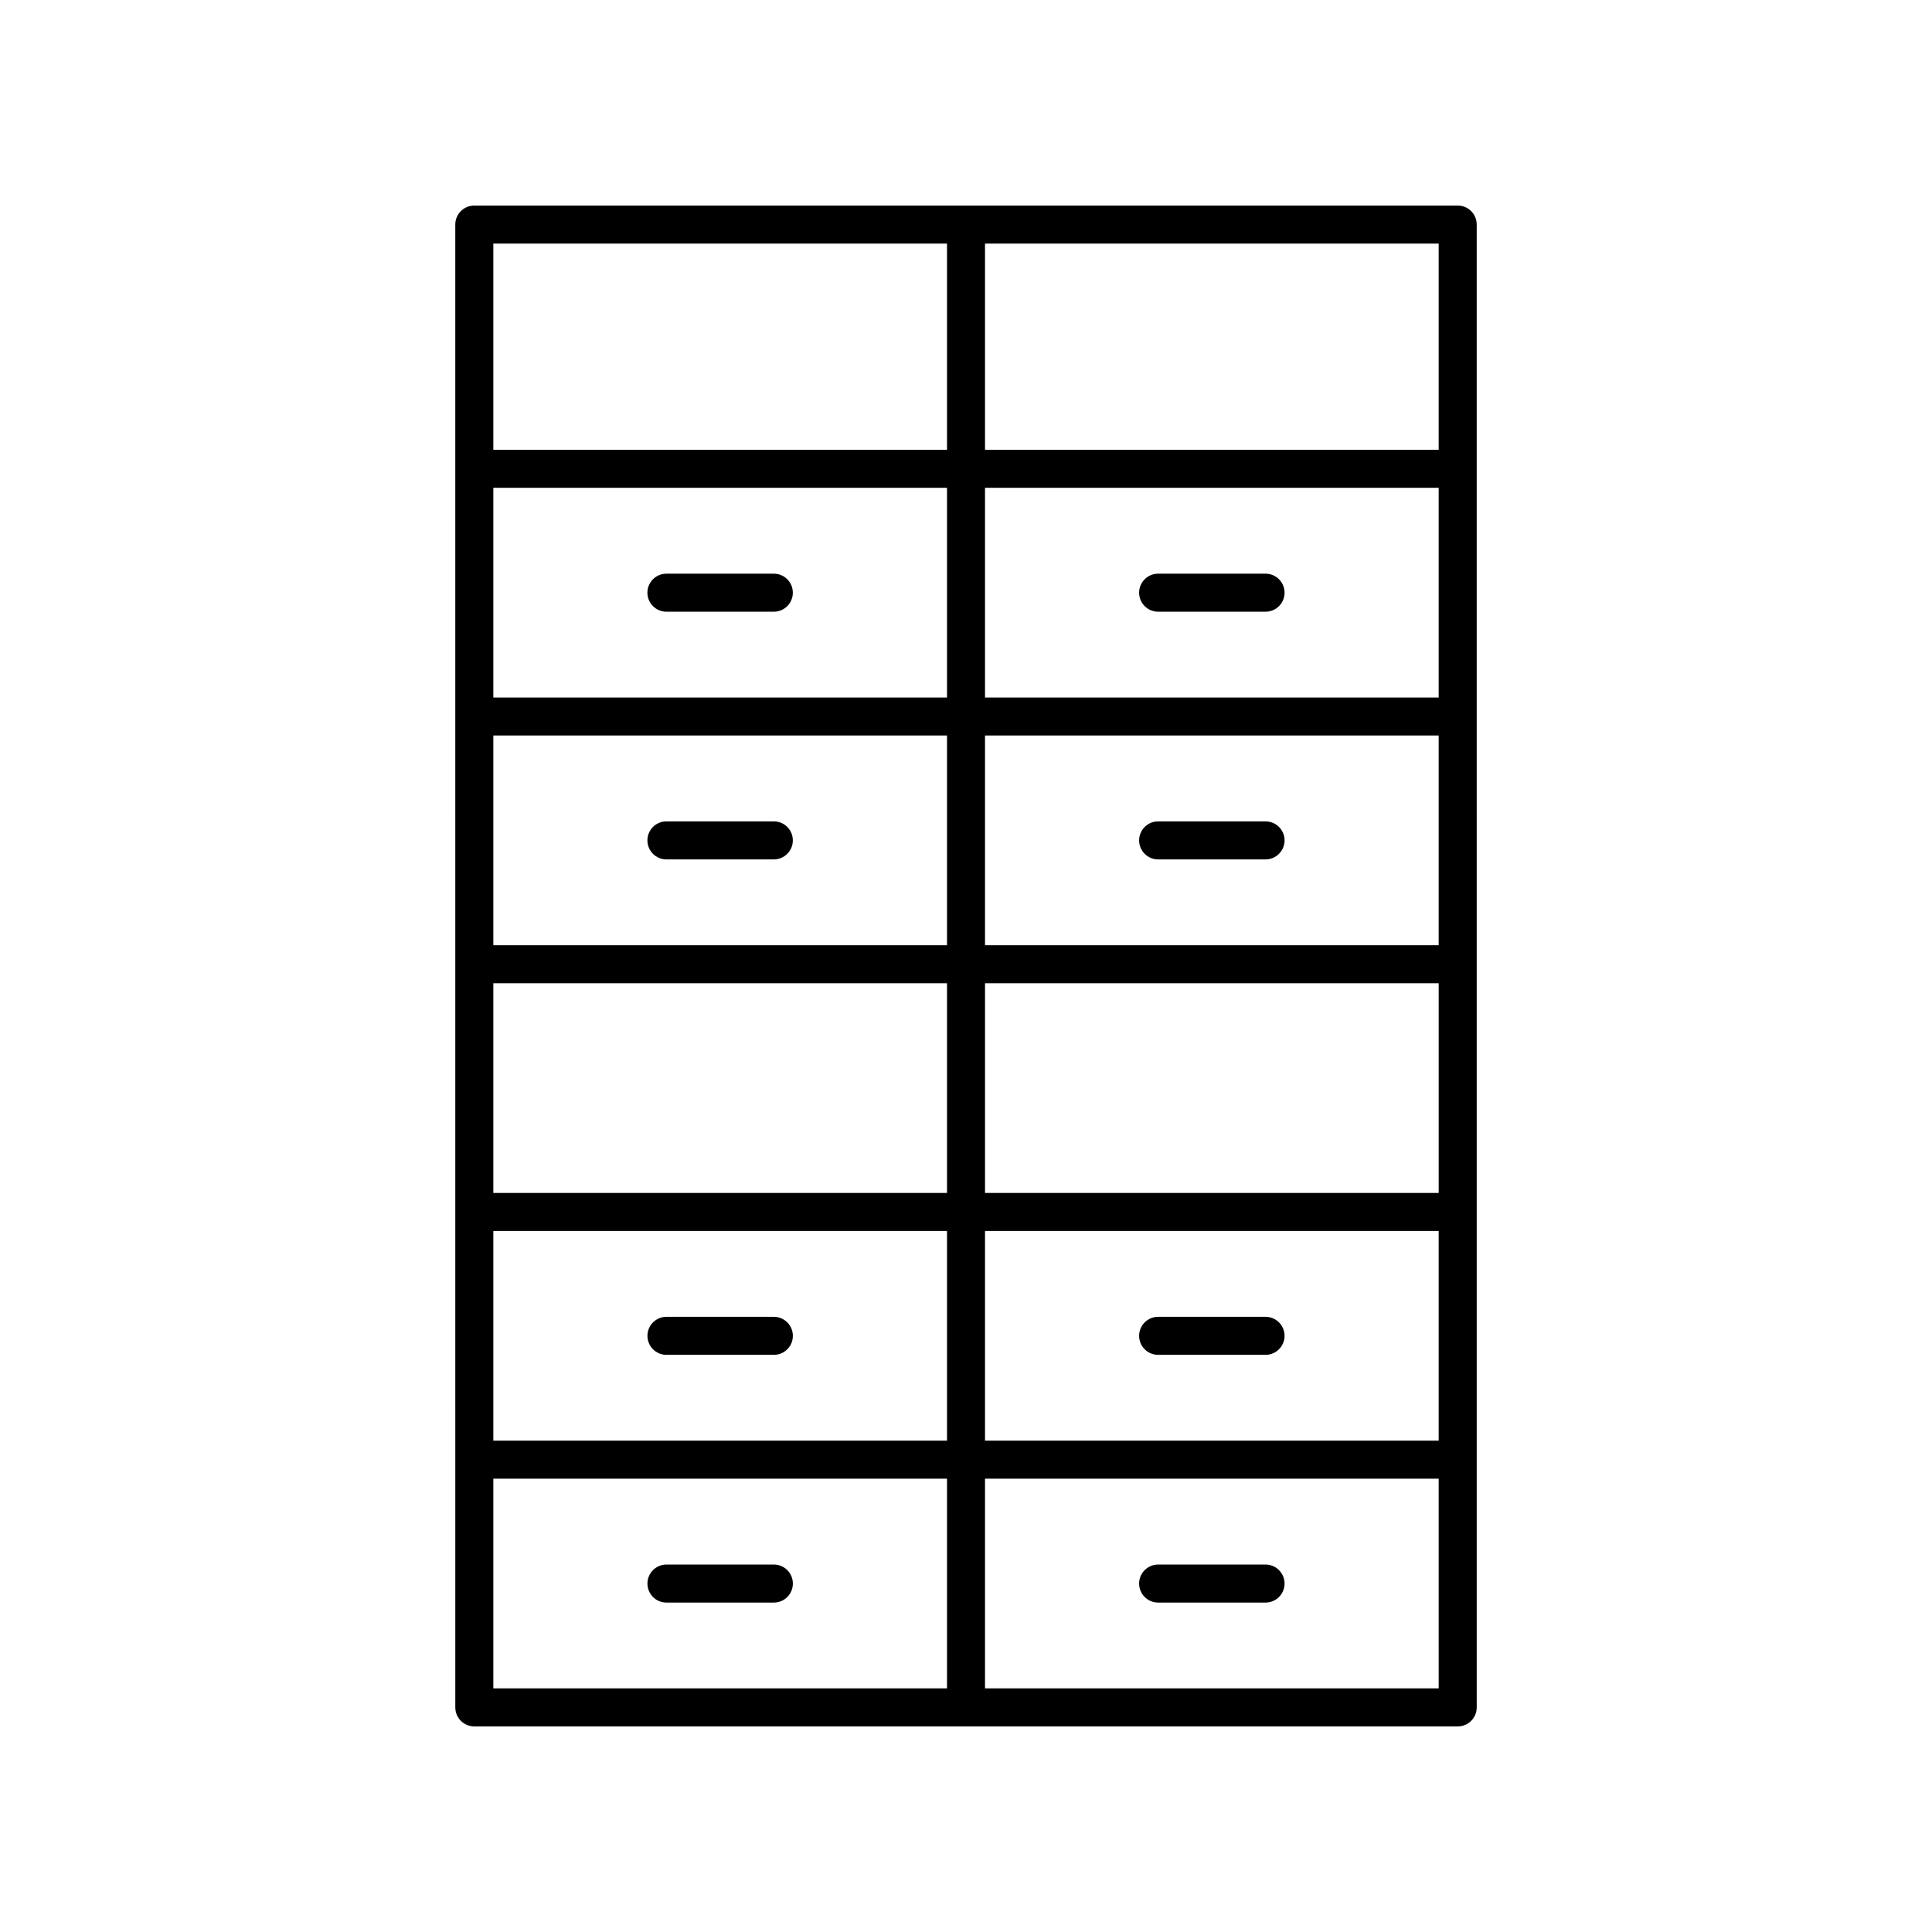
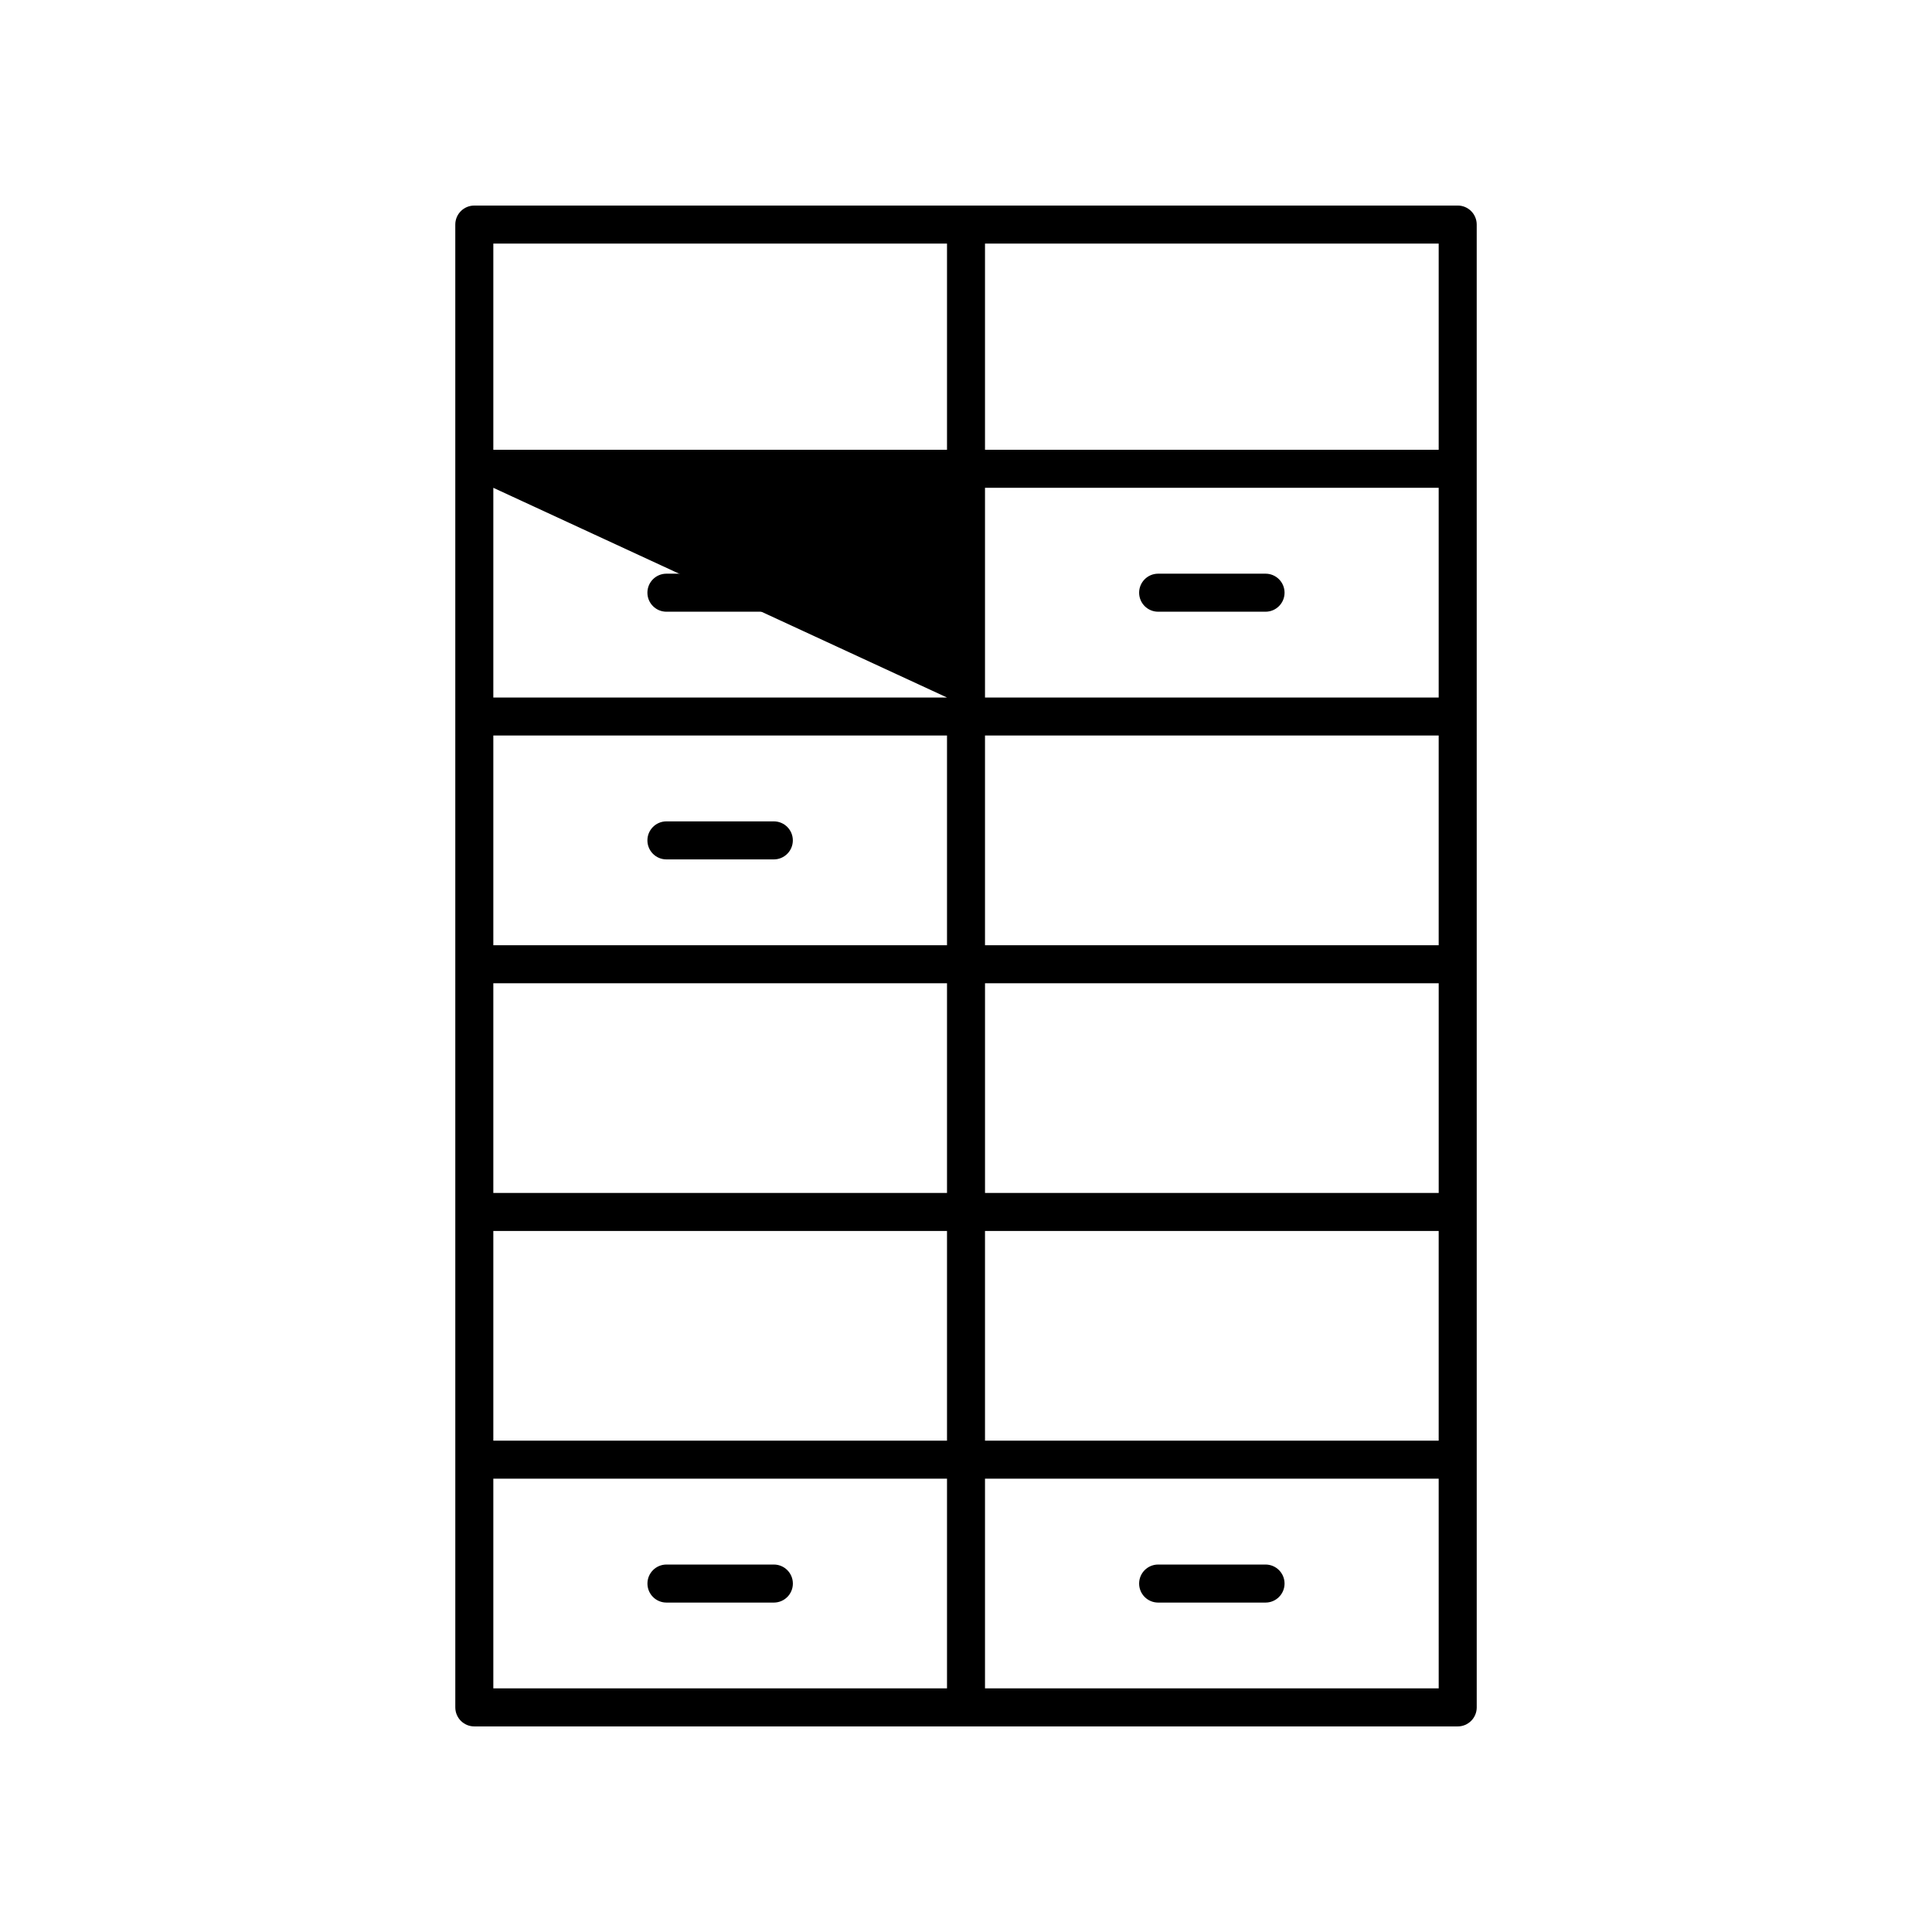
<svg xmlns="http://www.w3.org/2000/svg" fill="#000000" width="800px" height="800px" version="1.1" viewBox="144 144 512 512">
  <g>
-     <path d="m264.66 596.48c0 2.785 2.254 5.039 5.039 5.039h260.61c2.781 0 5.039-2.254 5.039-5.039l-0.004-392.97c0-2.785-2.254-5.039-5.039-5.039l-260.61 0.004c-2.781 0-5.039 2.254-5.039 5.039zm140.38-191.91h120.23v55.57l-120.23 0.004zm-10.074 55.574h-120.23v-55.574h120.23zm130.3-65.648h-120.23v-55.574h120.23zm-130.3 0h-120.23v-55.574h120.23zm-120.23 75.723h120.23v55.57h-120.23zm130.3 0h120.23v55.57h-120.23zm120.23-141.37h-120.23v-55.578h120.23zm-130.3 0h-120.23v-55.578h120.23zm-120.23 207.02h120.23v55.57h-120.23zm130.3 55.57v-55.57h120.23l0.004 55.57zm120.23-328.24h-120.23v-54.652h120.23zm-130.3-54.652v54.652h-120.23v-54.652z" />
+     <path d="m264.66 596.48c0 2.785 2.254 5.039 5.039 5.039h260.61c2.781 0 5.039-2.254 5.039-5.039l-0.004-392.97c0-2.785-2.254-5.039-5.039-5.039l-260.61 0.004c-2.781 0-5.039 2.254-5.039 5.039zm140.38-191.91h120.23v55.57l-120.23 0.004zm-10.074 55.574h-120.23v-55.574h120.23zm130.3-65.648h-120.23v-55.574h120.23zm-130.3 0h-120.23v-55.574h120.23zm-120.23 75.723h120.23v55.57h-120.23zm130.3 0h120.23v55.57h-120.23zm120.23-141.37h-120.23v-55.578h120.23zm-130.3 0h-120.23v-55.578zm-120.23 207.02h120.23v55.57h-120.23zm130.3 55.57v-55.57h120.23l0.004 55.57zm120.23-328.24h-120.23v-54.652h120.23zm-130.3-54.652v54.652h-120.23v-54.652z" />
    <path d="m320.61 306.11h28.461c2.781 0 5.039-2.254 5.039-5.039s-2.254-5.039-5.039-5.039h-28.461c-2.781 0-5.039 2.254-5.039 5.039s2.258 5.039 5.039 5.039z" />
    <path d="m450.92 306.11h28.461c2.781 0 5.039-2.254 5.039-5.039s-2.254-5.039-5.039-5.039h-28.461c-2.781 0-5.039 2.254-5.039 5.039s2.254 5.039 5.039 5.039z" />
    <path d="m320.61 371.75h28.461c2.781 0 5.039-2.254 5.039-5.039s-2.254-5.039-5.039-5.039h-28.461c-2.781 0-5.039 2.254-5.039 5.039s2.258 5.039 5.039 5.039z" />
-     <path d="m450.92 371.75h28.461c2.781 0 5.039-2.254 5.039-5.039s-2.254-5.039-5.039-5.039h-28.461c-2.781 0-5.039 2.254-5.039 5.039s2.254 5.039 5.039 5.039z" />
-     <path d="m349.08 492.97h-28.461c-2.781 0-5.039 2.254-5.039 5.039 0 2.785 2.254 5.039 5.039 5.039h28.461c2.781 0 5.039-2.254 5.039-5.039-0.004-2.785-2.258-5.039-5.039-5.039z" />
-     <path d="m479.38 492.97h-28.461c-2.781 0-5.039 2.254-5.039 5.039 0 2.785 2.254 5.039 5.039 5.039h28.461c2.781 0 5.039-2.254 5.039-5.039 0-2.785-2.258-5.039-5.039-5.039z" />
    <path d="m349.08 558.62h-28.461c-2.781 0-5.039 2.254-5.039 5.039s2.254 5.039 5.039 5.039h28.461c2.781 0 5.039-2.254 5.039-5.039-0.004-2.785-2.258-5.039-5.039-5.039z" />
    <path d="m479.38 558.62h-28.461c-2.781 0-5.039 2.254-5.039 5.039s2.254 5.039 5.039 5.039h28.461c2.781 0 5.039-2.254 5.039-5.039s-2.258-5.039-5.039-5.039z" />
  </g>
</svg>